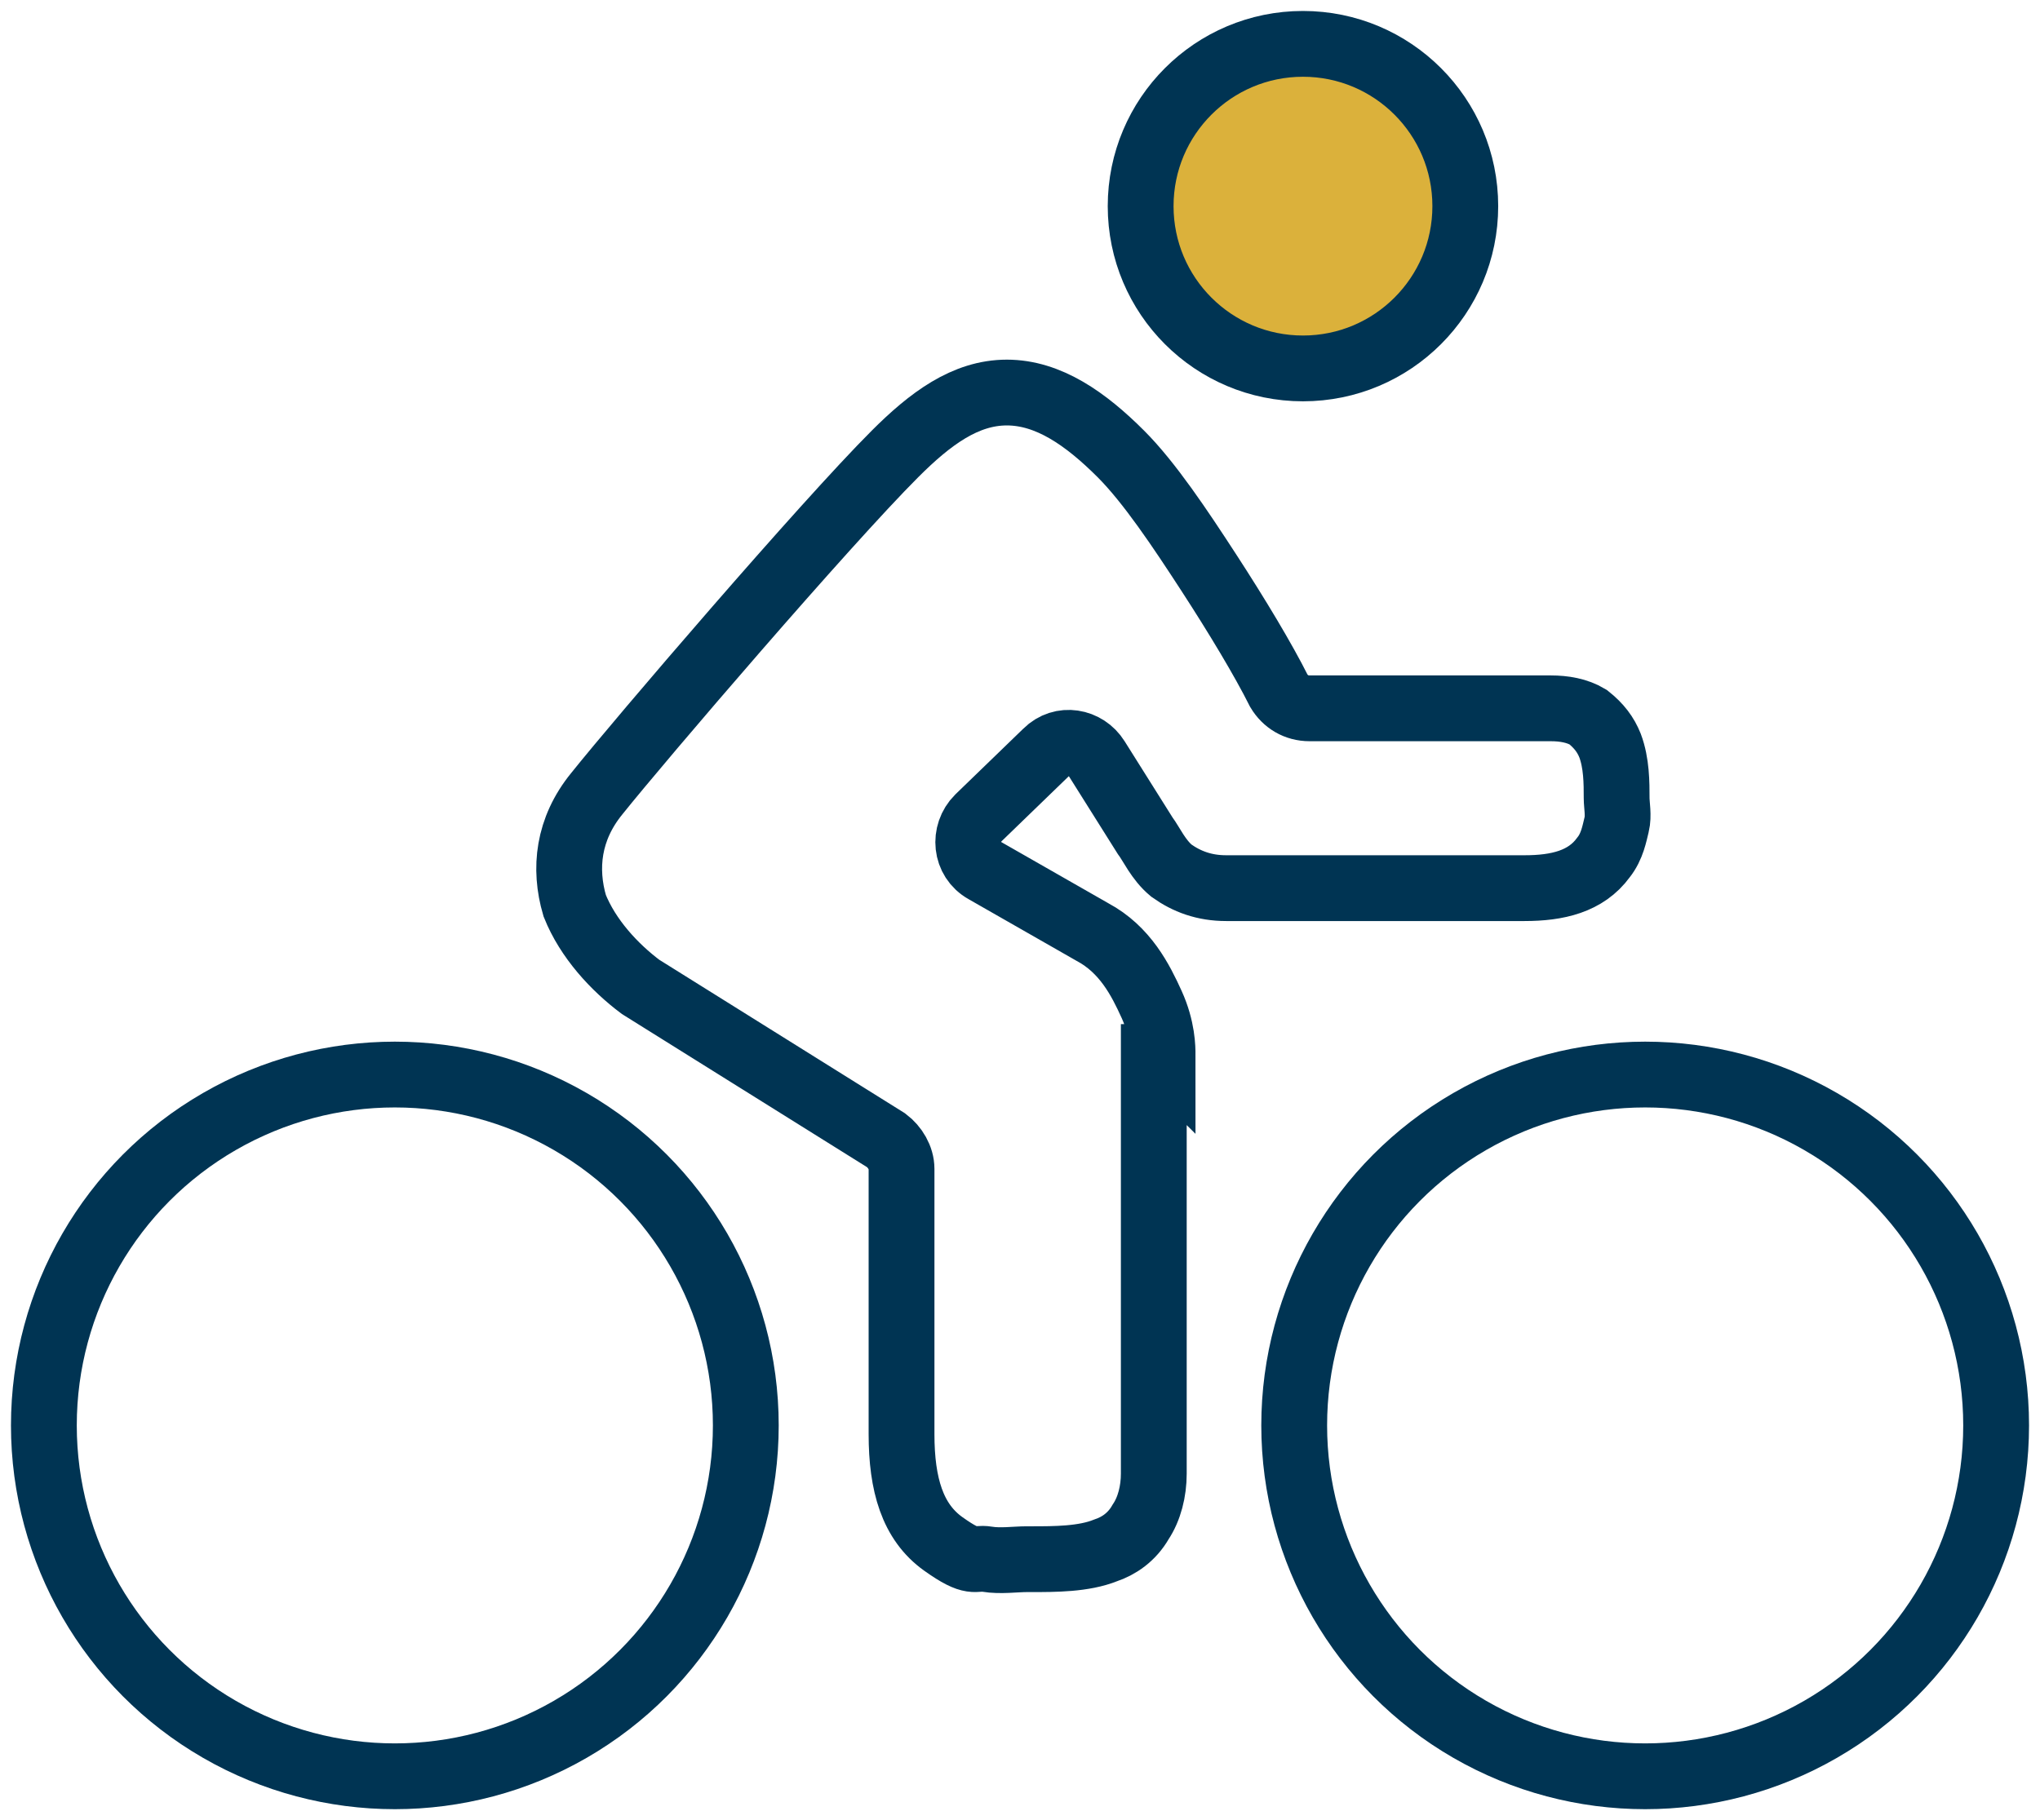
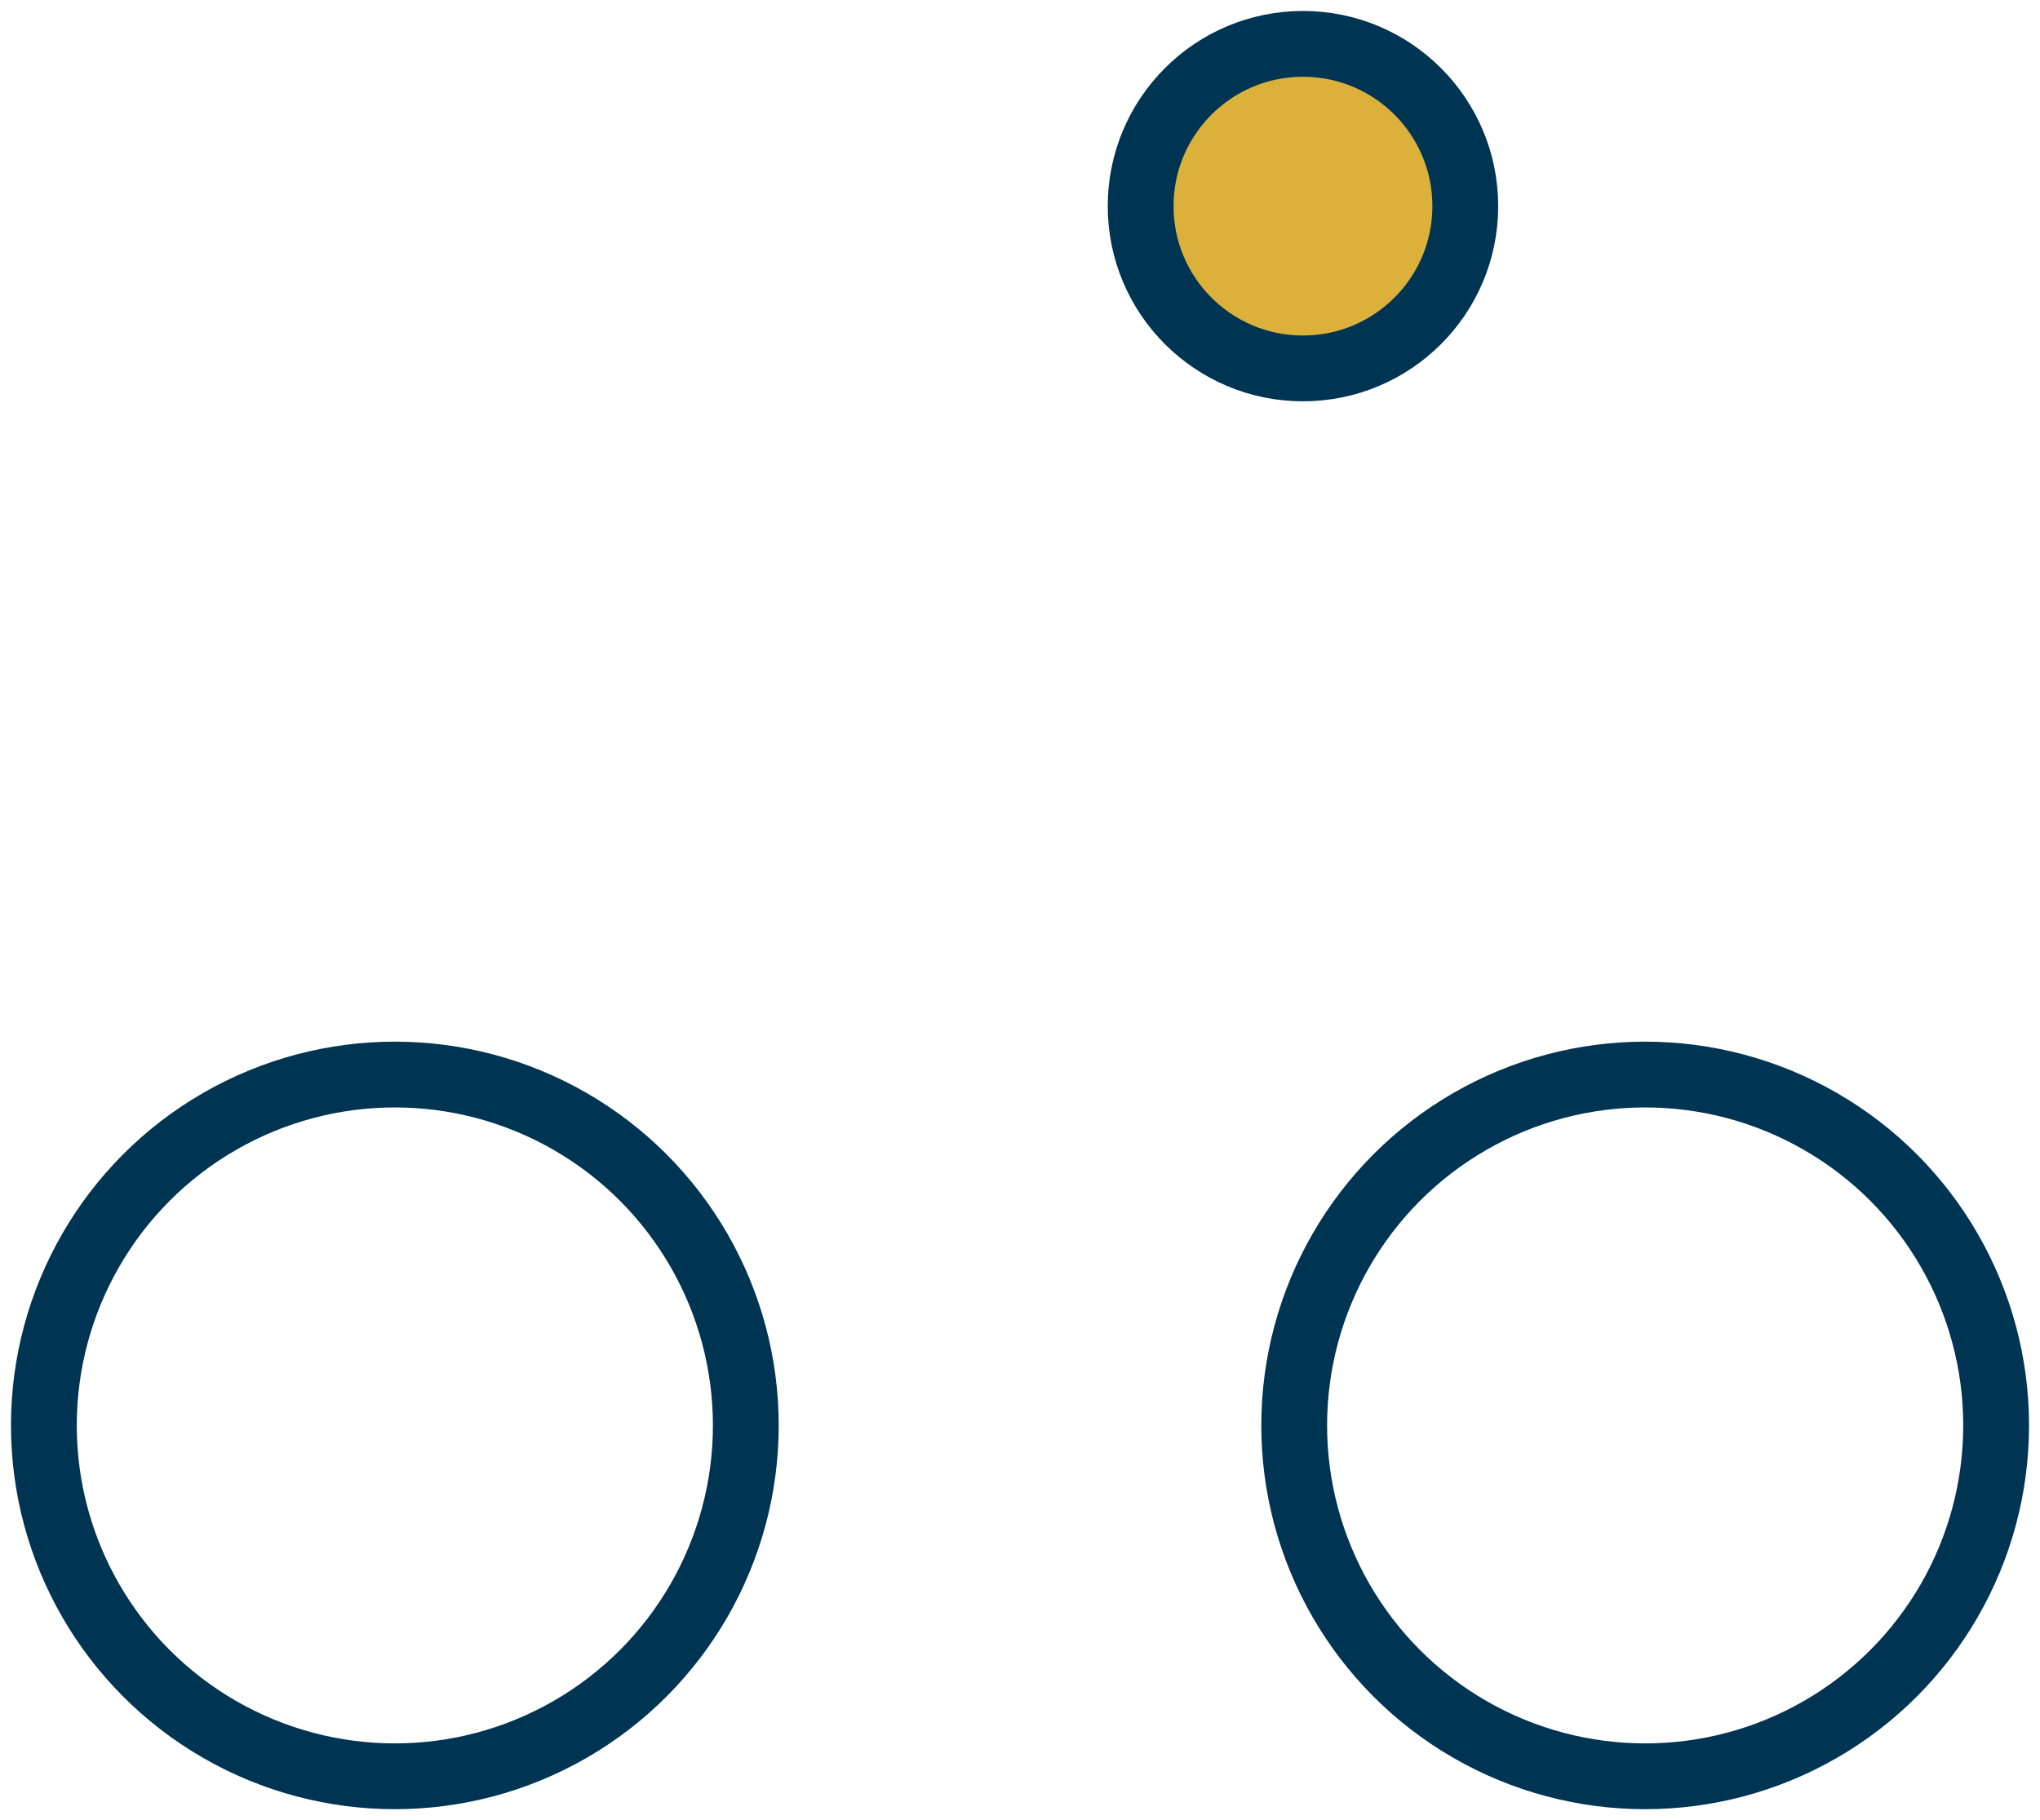
<svg xmlns="http://www.w3.org/2000/svg" id="Layer_1" data-name="Layer 1" viewBox="0 0 93 83">
  <defs>
    <style>      .cls-1 {        fill: #dbb13b;      }      .cls-1, .cls-2 {        stroke: #003453;        stroke-width: 3px;      }      .cls-2 {        fill: none;      }    </style>
  </defs>
  <circle class="cls-2" cx="18" cy="65" r="16" />
  <circle class="cls-1" cx="59.4" cy="9.4" r="7.4" />
  <circle class="cls-2" cx="75" cy="65" r="16" />
-   <path class="cls-2" d="M53,48.1h0c0-.3,0-1.2-.5-2.3s-1.2-2.5-2.7-3.3l-4.9-2.8c-.9-.5-1-1.7-.3-2.4l3.1-3c.7-.7,1.8-.5,2.3.3l2.2,3.5h0c.3.4.6,1.1,1.2,1.6.7.5,1.5.8,2.5.8h13.6c1.5,0,2.8-.3,3.6-1.4.4-.5.5-1.1.6-1.5s0-.9,0-1.2h0c0-.7,0-1.6-.3-2.4-.2-.5-.5-.9-1-1.3-.5-.3-1.1-.4-1.7-.4h-11c-.6,0-1.1-.3-1.4-.8-.7-1.4-1.9-3.4-3.2-5.4s-2.7-4.1-4-5.4c-1.6-1.6-3.3-2.8-5.2-2.8s-3.5,1.2-5.1,2.8c-3.2,3.2-11.6,13-13.6,15.5-1.3,1.6-1.5,3.4-1,5.1.6,1.5,1.8,2.8,3,3.7h0l11.2,7c.4.3.7.8.7,1.3v12.1c0,2.3.5,4,1.9,5s1.4.6,2,.7,1.3,0,1.8,0h.2c1.1,0,2.4,0,3.4-.4.6-.2,1.2-.6,1.6-1.3.4-.6.6-1.4.6-2.2v-19c.3,0,.3,0,.3-.2Z" />
</svg>